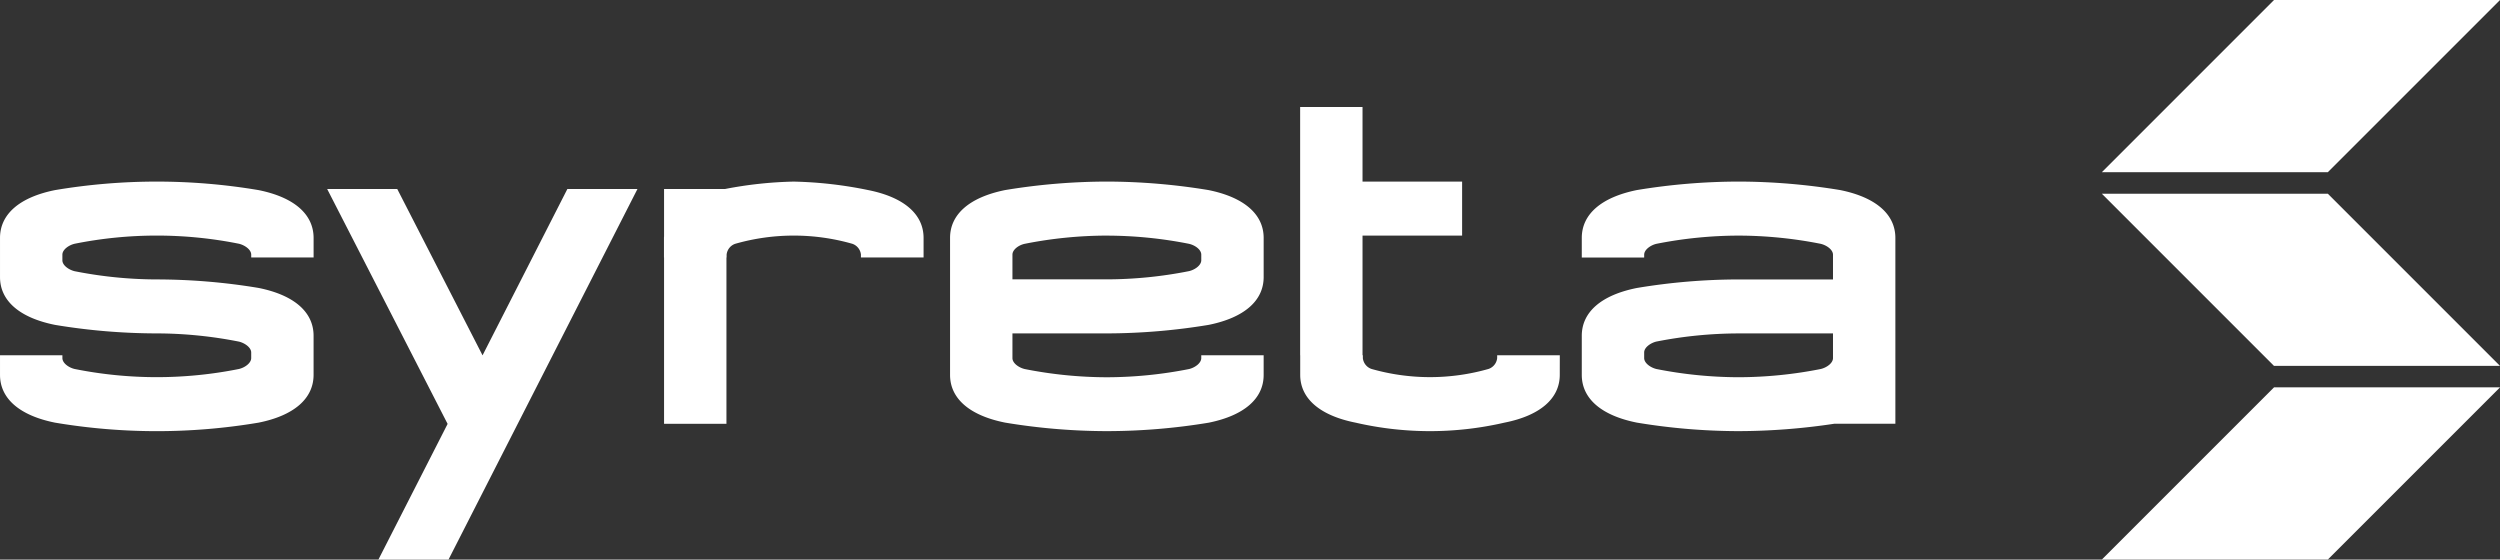
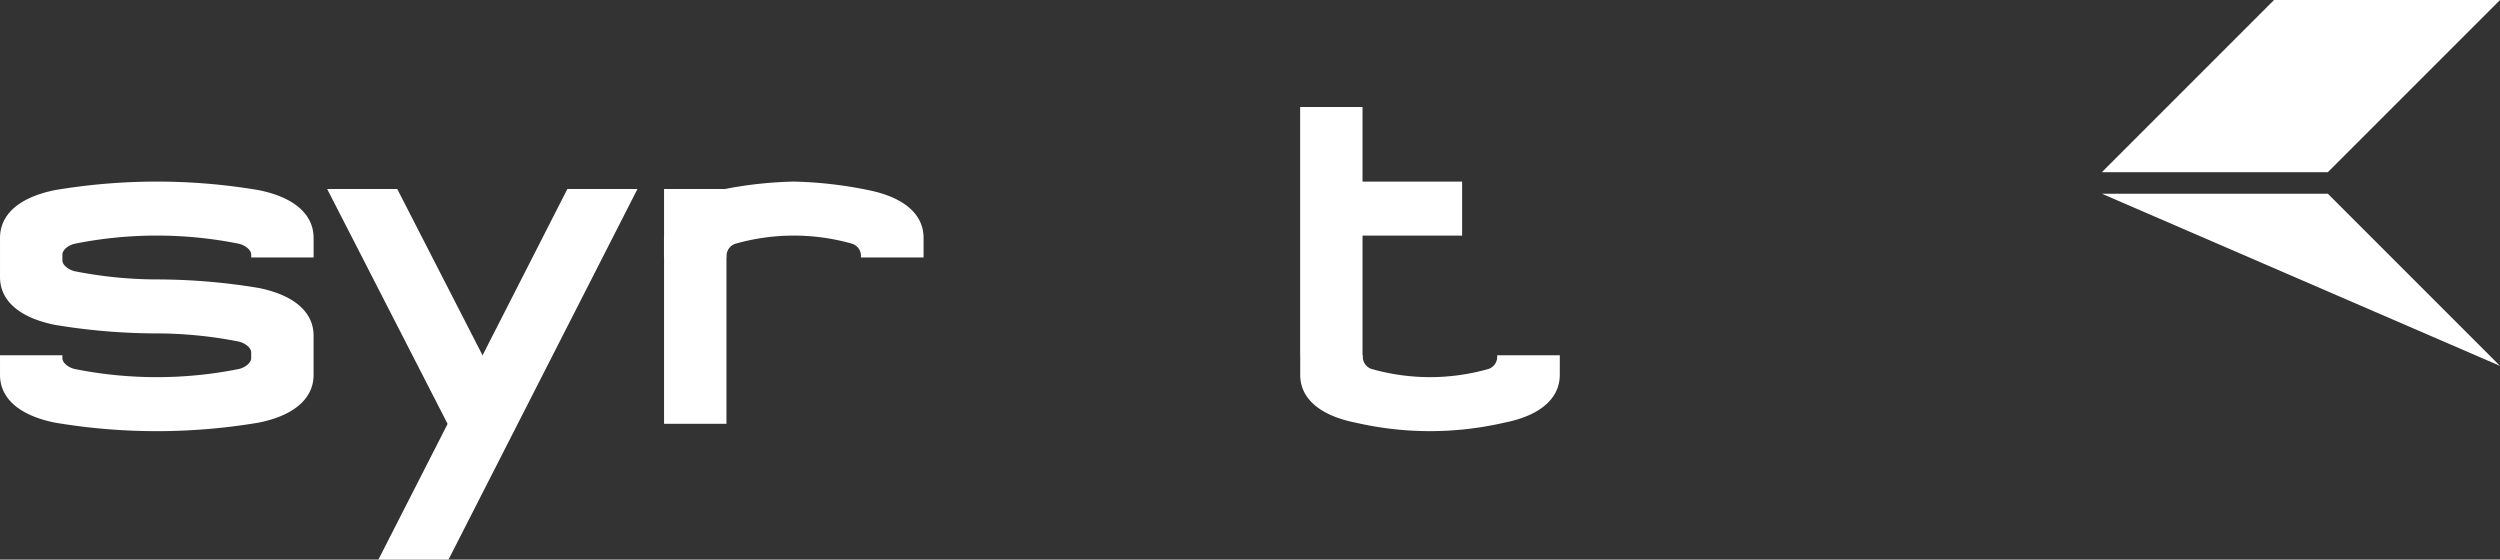
<svg xmlns="http://www.w3.org/2000/svg" width="212.379" height="47.539" viewBox="0 0 212.379 47.539">
  <rect x="0" y="0" width="212.379" height="47.539" fill="#333333" stroke="none" />
  <g id="Gruppe_107" data-name="Gruppe 107" transform="translate(-169.621 -3410.773)">
    <g id="Gruppe_2" data-name="Gruppe 2" transform="translate(348.178 3410.774)">
      <g id="Gruppe_1" data-name="Gruppe 1" transform="translate(0 0)">
        <path id="Pfad_1" data-name="Pfad 1" d="M408.646,33.829,423.273,19.2h19.2L427.842,33.829Z" transform="translate(-408.646 -19.202)" fill="#ffffff" />
-         <path id="Pfad_2" data-name="Pfad 2" d="M408.646,109.2l14.626-14.627h19.2L427.842,109.2Z" transform="translate(-408.646 -61.668)" fill="#ffffff" />
-         <path id="Pfad_3" data-name="Pfad 3" d="M442.468,71.517,427.842,56.89h-19.2l14.626,14.627Z" transform="translate(-408.646 -40.435)" fill="#ffffff" />
+         <path id="Pfad_3" data-name="Pfad 3" d="M442.468,71.517,427.842,56.89h-19.2Z" transform="translate(-408.646 -40.435)" fill="#ffffff" />
      </g>
    </g>
    <g id="Gruppe_8" data-name="Gruppe 8" transform="translate(169.621 3419.861)">
      <path id="Pfad_23" data-name="Pfad 23" d="M161.433,46.927a34.742,34.742,0,0,0-6.325-.721,34.154,34.154,0,0,0-5.836.628h-5.183v4c0,.052-.008.1-.008.156v1.664h.008V66.78h5.3V52.653h.014v-.241h0a1.088,1.088,0,0,1,.735-.923,18.1,18.1,0,0,1,9.943,0,1.091,1.091,0,0,1,.733.913s0,.006,0,.009v.241h5.321V50.99C166.135,48.974,164.465,47.531,161.433,46.927Z" transform="translate(-87.676 -39.867)" fill="#fff" />
      <path id="Pfad_24" data-name="Pfad 24" d="M103.574,47.544,96.368,61.675,89.122,47.544H83.168L93.4,67.5,87.52,79.028h5.955l16.054-31.484Z" transform="translate(-55.375 -40.576)" fill="#fff" />
      <path id="Pfad_25" data-name="Pfad 25" d="M45.955,46.927a52.055,52.055,0,0,0-17.274,0C25.662,47.531,24,48.974,24,50.99v3.328c0,2.016,1.663,3.459,4.682,4.062a53.124,53.124,0,0,0,8.637.722h0a36.2,36.2,0,0,1,6.988.7c.508.127,1.032.507,1.032.923V61.2c0,.416-.525.8-1.032.923a35.45,35.45,0,0,1-13.977,0C29.823,62,29.3,61.619,29.3,61.2v-.241H24v1.664c0,2.016,1.663,3.458,4.682,4.062a52.057,52.057,0,0,0,17.274,0c3.019-.6,4.682-2.046,4.682-4.062V59.3c0-2.016-1.663-3.459-4.682-4.062a53.1,53.1,0,0,0-8.637-.721h0a36.223,36.223,0,0,1-6.988-.7c-.507-.127-1.032-.506-1.032-.923v-.483c0-.416.525-.8,1.032-.923a35.425,35.425,0,0,1,13.977,0c.508.127,1.032.506,1.032.923v.241h5.3V50.99C50.637,48.974,48.975,47.531,45.955,46.927Z" transform="translate(-23.999 -39.867)" fill="#fff" />
      <g id="Gruppe_6" data-name="Gruppe 6" transform="translate(134.375 6.337)">
-         <path id="Differenzmenge_2" data-name="Differenzmenge 2" d="M13.32,21.2a53.156,53.156,0,0,1-8.639-.723C1.662,19.875,0,18.436,0,16.424V13.1c0-2.018,1.662-3.459,4.681-4.061a53.013,53.013,0,0,1,8.639-.725h8.021v-2.1c0-.422-.526-.8-1.035-.924a36.157,36.157,0,0,0-6.986-.7,36.235,36.235,0,0,0-6.991.7c-.506.125-1.029.506-1.029.924v.24H0V4.785C0,2.773,1.662,1.332,4.681.721A53.6,53.6,0,0,1,13.32,0a53.6,53.6,0,0,1,8.639.723c3.019.611,4.681,2.053,4.681,4.064V20.572H21.456A54.954,54.954,0,0,1,13.32,21.2Zm0-8.3a36.312,36.312,0,0,0-6.991.693c-.506.127-1.029.506-1.029.922v.48c0,.418.523.8,1.029.926a36.208,36.208,0,0,0,6.991.7,36.132,36.132,0,0,0,6.986-.7c.509-.123,1.035-.5,1.035-.926V12.9Z" fill="#fff" stroke="rgba(0,0,0,0)" stroke-miterlimit="10" stroke-width="1" />
-       </g>
+         </g>
      <g id="Gruppe_7" data-name="Gruppe 7" transform="translate(80.709 6.337)">
-         <path id="Differenzmenge_1" data-name="Differenzmenge 1" d="M13.32,21.2a53.152,53.152,0,0,1-8.639-.723C1.662,19.875,0,18.436,0,16.424V4.785C0,2.773,1.662,1.332,4.681.721A53.593,53.593,0,0,1,13.32,0a53.6,53.6,0,0,1,8.64.723c3.018.611,4.681,2.053,4.681,4.064V8.111c0,2.018-1.662,3.459-4.681,4.064a53.6,53.6,0,0,1-8.64.723H5.3v2.1c0,.424.526.8,1.034.926a36.134,36.134,0,0,0,6.986.7,36.208,36.208,0,0,0,6.991-.7c.506-.125,1.029-.508,1.029-.926v-.242h5.3v1.672c0,2.012-1.662,3.451-4.681,4.057A53.161,53.161,0,0,1,13.32,21.2Zm0-16.611a36.034,36.034,0,0,0-6.986.7C5.826,5.4,5.3,5.781,5.3,6.207v2.1h8.02a36.157,36.157,0,0,0,6.986-.7c.509-.121,1.035-.5,1.035-.924V6.207c0-.426-.526-.8-1.035-.918A36.031,36.031,0,0,0,13.32,4.592Z" transform="translate(0)" fill="#fff" stroke="rgba(0,0,0,0)" stroke-miterlimit="10" stroke-width="1" />
-       </g>
+         </g>
      <path id="Pfad_30" data-name="Pfad 30" d="M281.194,53.8h-5.321v.241h0a1.089,1.089,0,0,1-.734.923,18.111,18.111,0,0,1-9.943,0,1.092,1.092,0,0,1-.733-.914s0-.006,0-.009V53.8h-.028V43.637h8.46V39.049h-8.46V32.71h-5.3V53.8h.006v1.664c0,2.016,1.67,3.458,4.7,4.062a28.083,28.083,0,0,0,12.65,0c3.032-.6,4.7-2.046,4.7-4.062Z" transform="translate(-148.686 -32.71)" fill="#fff" />
    </g>
  </g>
</svg>